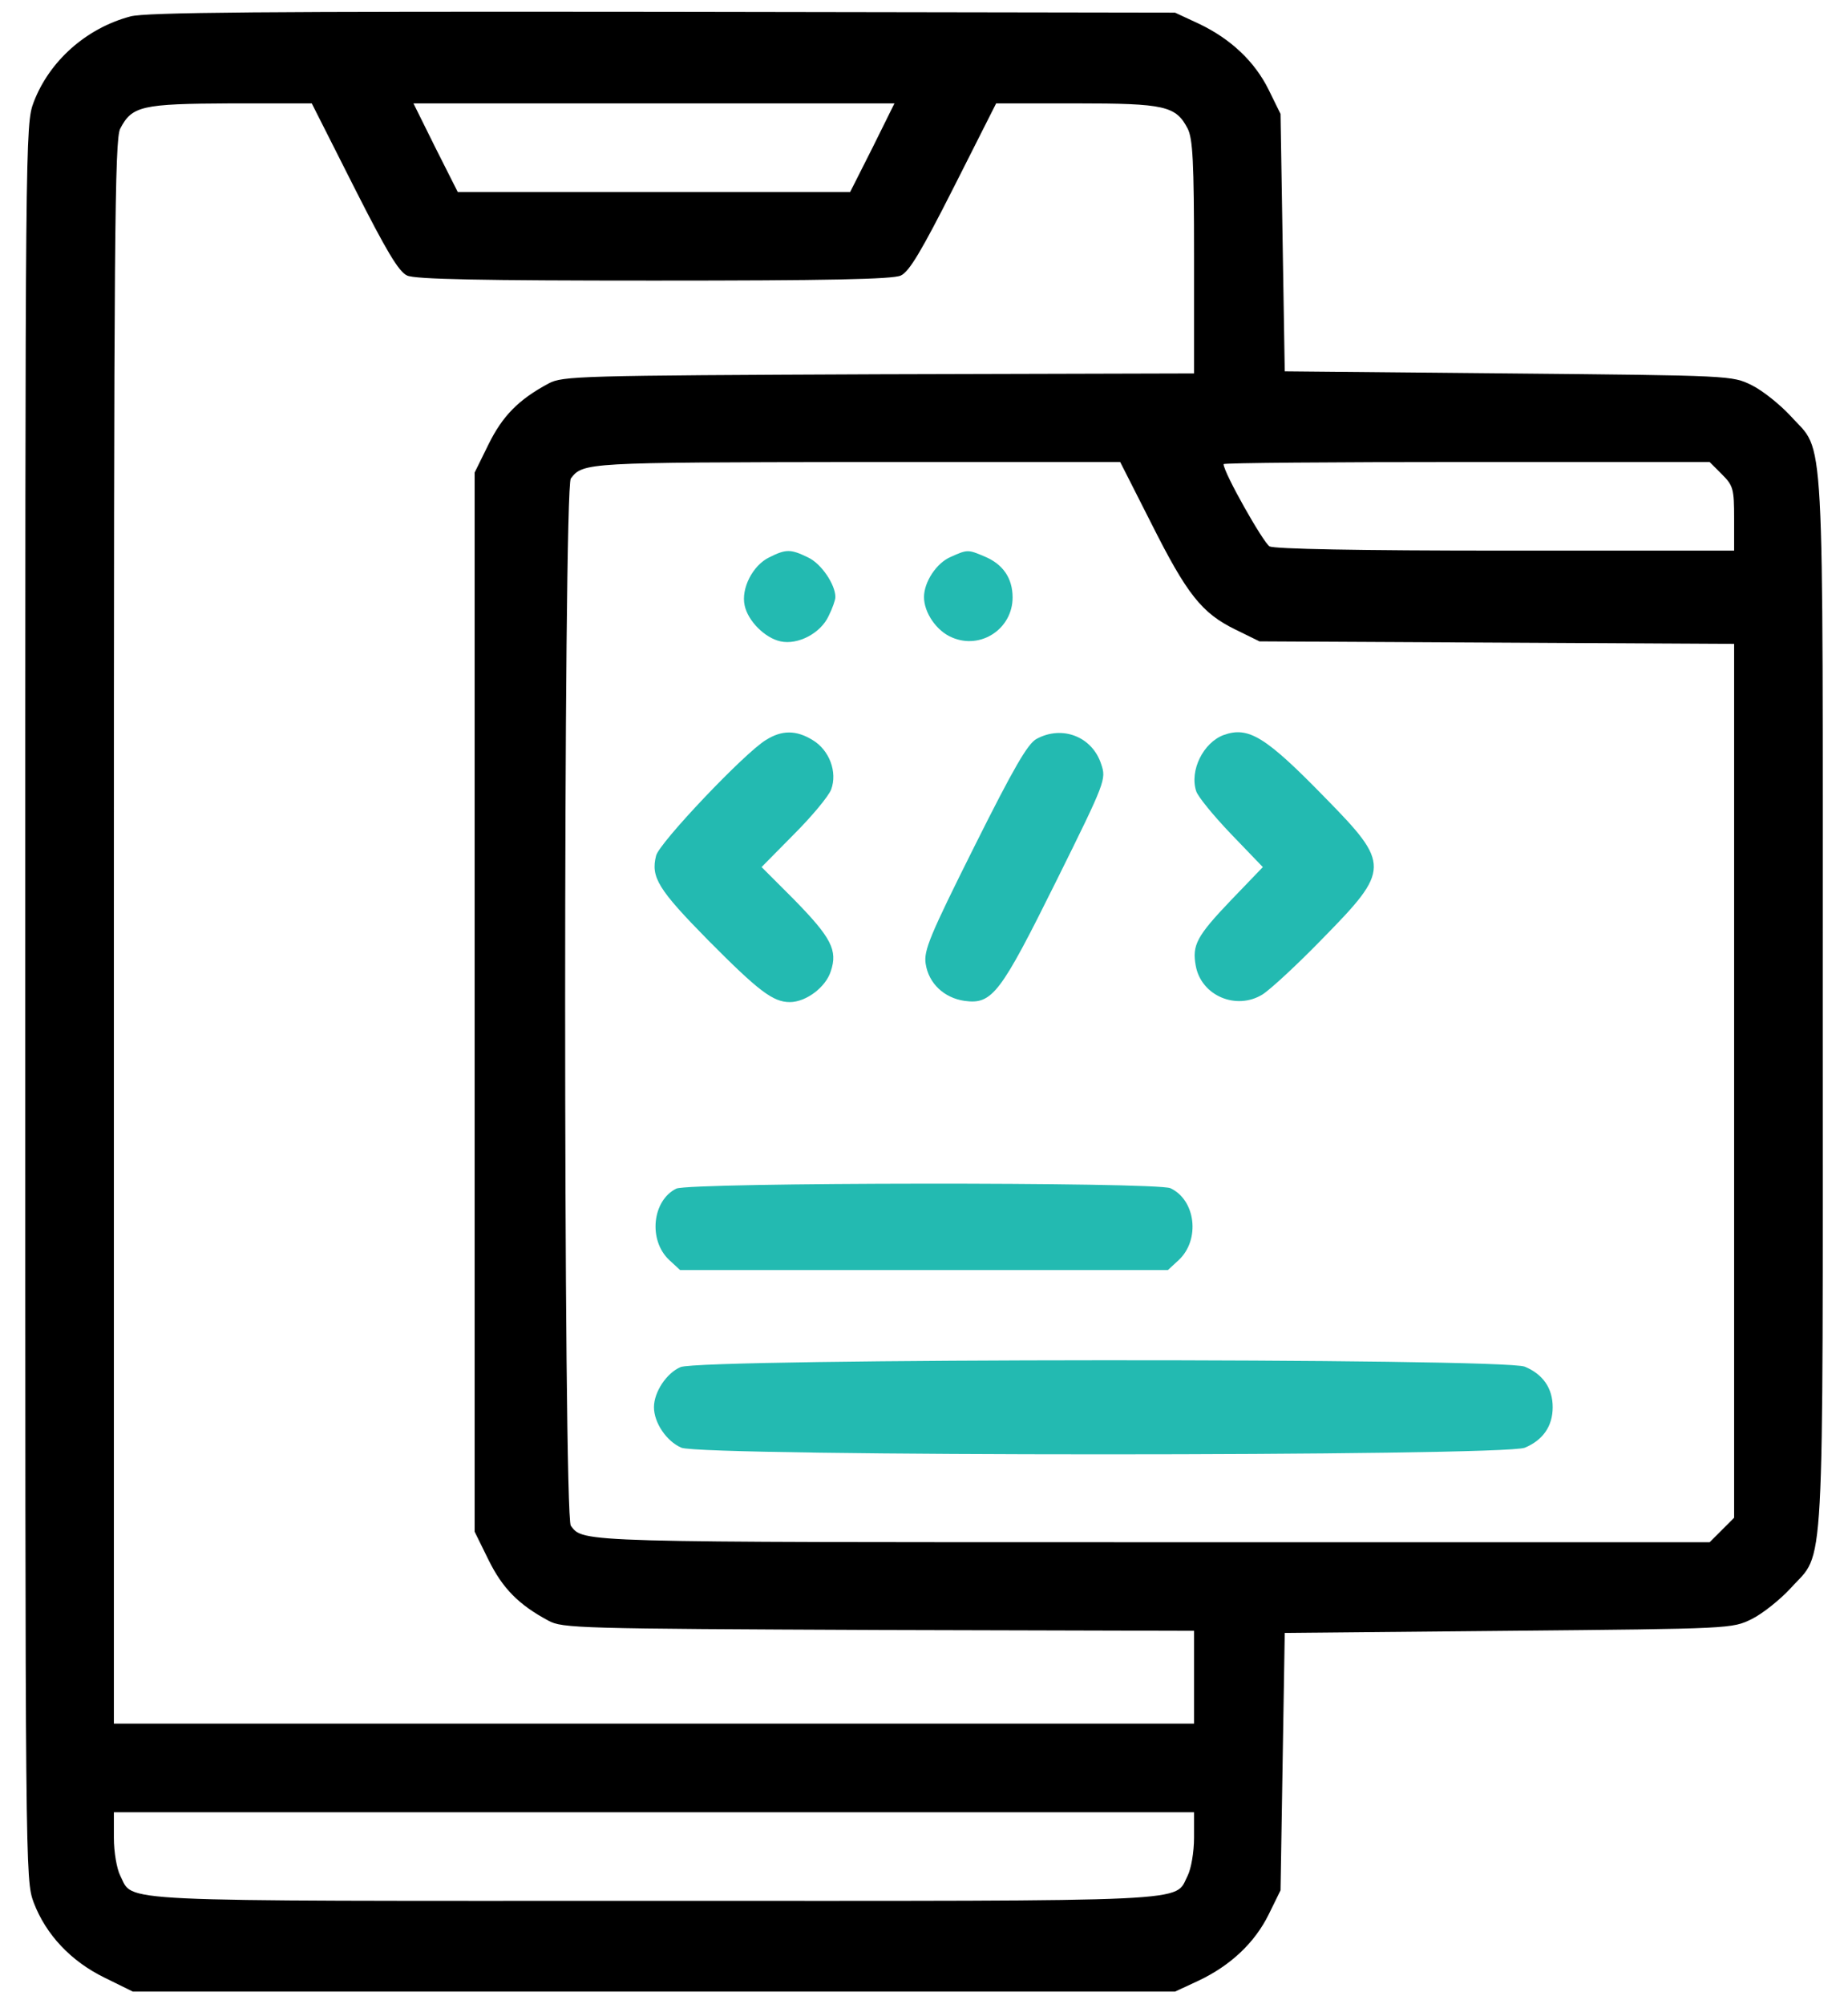
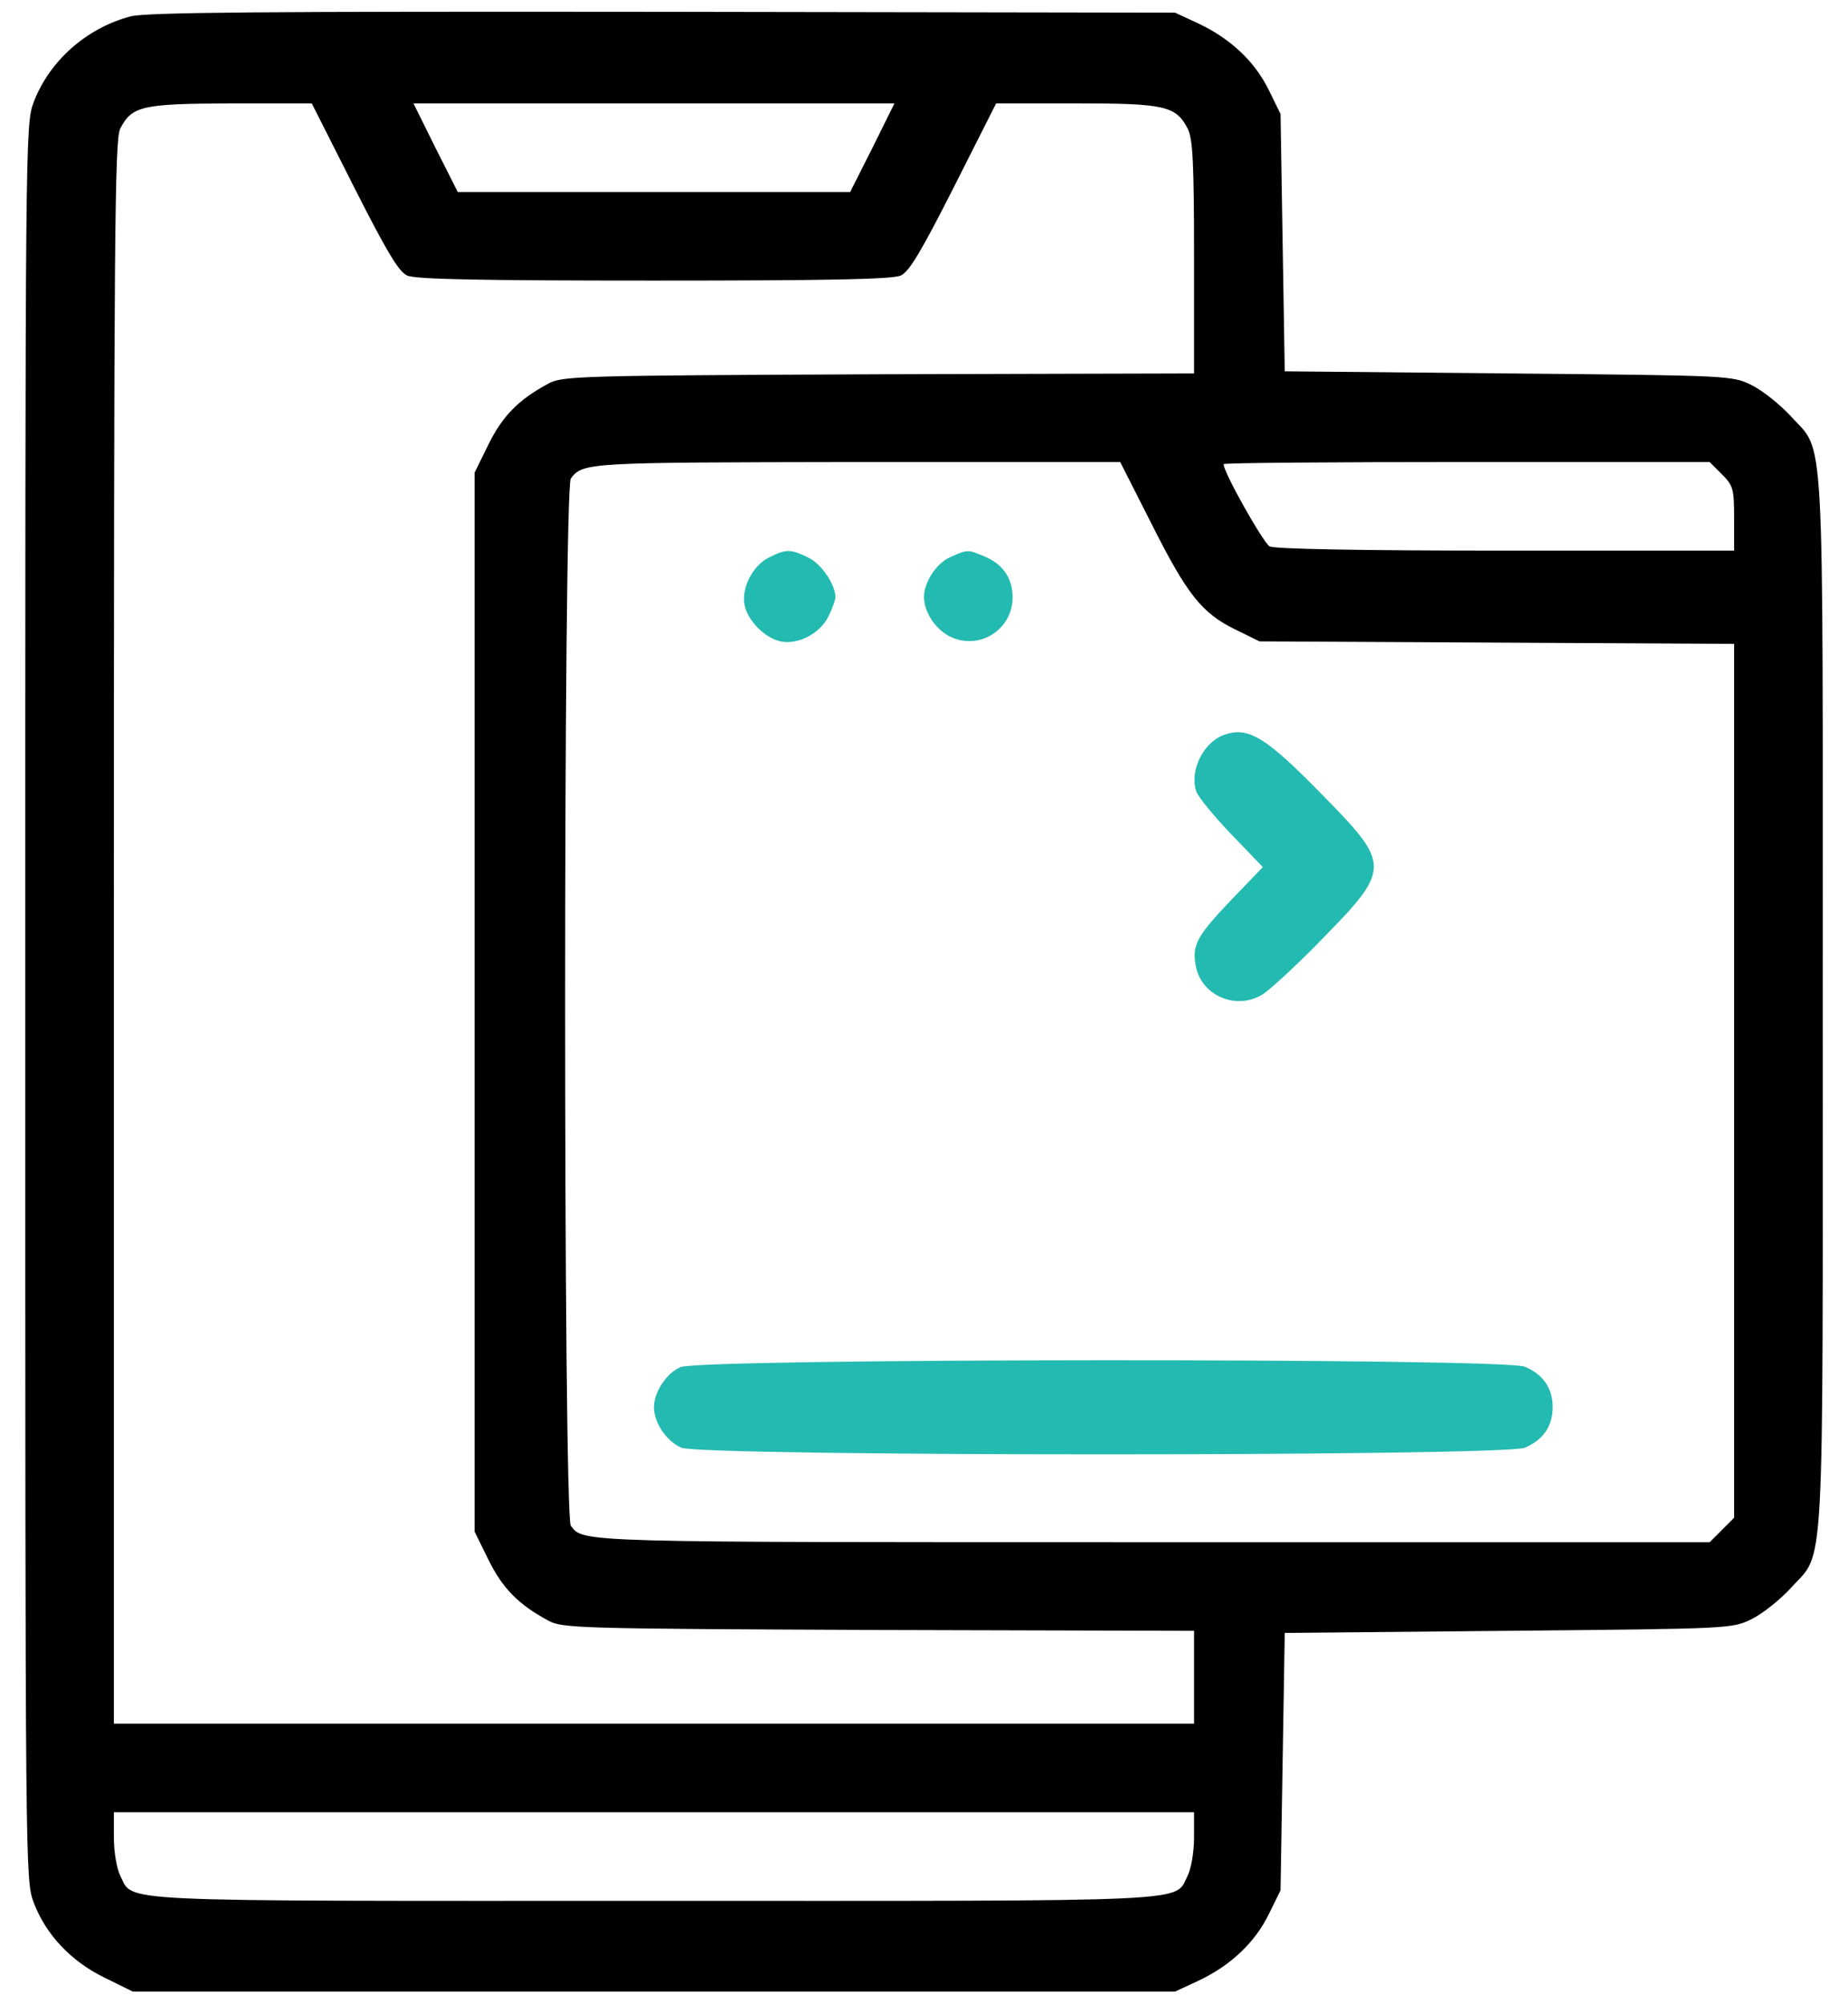
<svg xmlns="http://www.w3.org/2000/svg" width="71" height="77" viewBox="0 0 71 77" fill="none">
  <path d="M5.007 0.632C3.305 1.086 1.895 2.351 1.295 3.923C0.971 4.782 0.971 5.139 0.971 38.501C0.971 71.993 0.971 72.22 1.295 73.095C1.765 74.327 2.721 75.348 4.018 75.981L5.104 76.516H25.125H45.145L46.053 76.094C47.285 75.51 48.209 74.635 48.744 73.549L49.198 72.625L49.279 67.681L49.36 62.736L57.952 62.655C66.544 62.574 66.544 62.574 67.306 62.201C67.727 61.991 68.392 61.456 68.797 61.018C70.127 59.543 70.029 61.196 70.029 38.501C70.029 15.806 70.127 17.459 68.797 15.984C68.392 15.546 67.727 15.011 67.306 14.801C66.544 14.428 66.544 14.428 57.952 14.347L49.36 14.266L49.279 9.321L49.198 4.377L48.744 3.453C48.209 2.367 47.285 1.491 46.053 0.908L45.145 0.486L25.449 0.454C10.162 0.438 5.591 0.47 5.007 0.632ZM13.599 7.181C14.847 9.646 15.317 10.44 15.642 10.586C15.95 10.732 18.511 10.78 25.125 10.78C31.739 10.78 34.3 10.732 34.608 10.586C34.933 10.44 35.403 9.646 36.651 7.181L38.272 3.972H41.352C44.756 3.972 45.178 4.069 45.632 4.944C45.826 5.333 45.875 6.209 45.875 9.872V14.347L33.765 14.379C22.239 14.428 21.607 14.444 21.072 14.736C19.921 15.352 19.305 15.984 18.77 17.07L18.235 18.156V38.501V58.846L18.77 59.932C19.305 61.018 19.921 61.65 21.072 62.266C21.607 62.558 22.239 62.574 33.765 62.623L45.875 62.655V64.439V66.222H25.125H4.375V35.826C4.375 8.997 4.407 5.366 4.618 4.944C5.072 4.069 5.445 3.988 8.865 3.972H11.978L13.599 7.181ZM33.522 5.674L32.663 7.376H25.125H17.587L16.728 5.674L15.885 3.972H25.125H34.365L33.522 5.674ZM44.238 20.118C45.599 22.825 46.167 23.555 47.464 24.187L48.388 24.641L57.514 24.689L66.625 24.738V41.516V58.311L66.155 58.781L65.685 59.251H44.254C22.142 59.251 22.418 59.267 21.931 58.619C21.64 58.246 21.64 18.756 21.931 18.383C22.402 17.767 22.531 17.767 32.906 17.751H43.038L44.238 20.118ZM66.155 18.221C66.593 18.659 66.625 18.788 66.625 19.923V21.155H57.855C52.1 21.155 48.987 21.09 48.777 20.993C48.534 20.847 47.01 18.156 47.01 17.832C47.01 17.783 51.208 17.751 56.347 17.751H65.685L66.155 18.221ZM45.875 70.599C45.875 71.166 45.761 71.798 45.632 72.058C45.097 73.095 46.329 73.03 25.125 73.03C3.921 73.03 5.153 73.095 4.618 72.058C4.488 71.798 4.375 71.166 4.375 70.599V69.626H25.125H45.875V70.599Z" fill="black" />
  <path d="M29.55 21.415C28.918 21.723 28.464 22.614 28.61 23.263C28.739 23.863 29.388 24.511 29.987 24.641C30.652 24.787 31.527 24.333 31.835 23.668C31.981 23.376 32.095 23.052 32.095 22.939C32.095 22.452 31.544 21.642 31.041 21.415C30.377 21.09 30.198 21.09 29.55 21.415Z" fill="#23BAB1" />
  <path d="M36.521 21.399C35.986 21.626 35.5 22.355 35.5 22.939C35.5 23.539 35.986 24.252 36.586 24.495C37.688 24.965 38.904 24.155 38.904 22.955C38.904 22.21 38.531 21.675 37.834 21.383C37.186 21.107 37.17 21.107 36.521 21.399Z" fill="#23BAB1" />
-   <path d="M29.422 28.433C28.595 28.936 25.32 32.389 25.207 32.875C24.996 33.702 25.288 34.172 27.201 36.117C29.146 38.078 29.697 38.5 30.346 38.5C30.962 38.5 31.724 37.933 31.918 37.317C32.194 36.506 31.934 36.02 30.508 34.561L29.26 33.312L30.508 32.048C31.189 31.367 31.837 30.589 31.934 30.33C32.178 29.665 31.87 28.822 31.221 28.433C30.589 28.044 30.038 28.044 29.422 28.433Z" fill="#23BAB1" />
-   <path d="M39.828 28.386C39.487 28.564 38.952 29.488 37.428 32.536C35.726 35.941 35.483 36.524 35.564 37.027C35.678 37.788 36.278 38.34 37.056 38.453C38.126 38.599 38.434 38.178 40.59 33.833C42.486 30.007 42.503 29.942 42.308 29.359C41.968 28.305 40.817 27.851 39.828 28.386Z" fill="#23BAB1" />
  <path d="M47.011 28.239C46.232 28.531 45.697 29.601 45.957 30.395C46.022 30.606 46.621 31.335 47.286 32.032L48.518 33.313L47.286 34.594C45.973 35.971 45.795 36.312 45.941 37.106C46.151 38.257 47.497 38.825 48.502 38.209C48.81 38.014 49.864 37.041 50.836 36.036C53.414 33.41 53.414 33.2 50.934 30.671C48.615 28.288 47.967 27.898 47.011 28.239Z" fill="#23BAB1" />
-   <path d="M25.984 45.666C25.06 46.12 24.898 47.644 25.709 48.406L26.13 48.795H35.5H44.87L45.291 48.406C46.118 47.628 45.94 46.104 44.967 45.65C44.432 45.407 26.503 45.423 25.984 45.666Z" fill="#23BAB1" />
  <path d="M26.146 52.523C25.611 52.75 25.125 53.48 25.125 54.063C25.125 54.663 25.611 55.377 26.179 55.62C27.006 55.96 57.774 55.96 58.584 55.62C59.281 55.328 59.654 54.793 59.654 54.063C59.654 53.334 59.281 52.799 58.584 52.507C57.79 52.167 26.924 52.183 26.146 52.523Z" fill="#23BAB1" />
</svg>